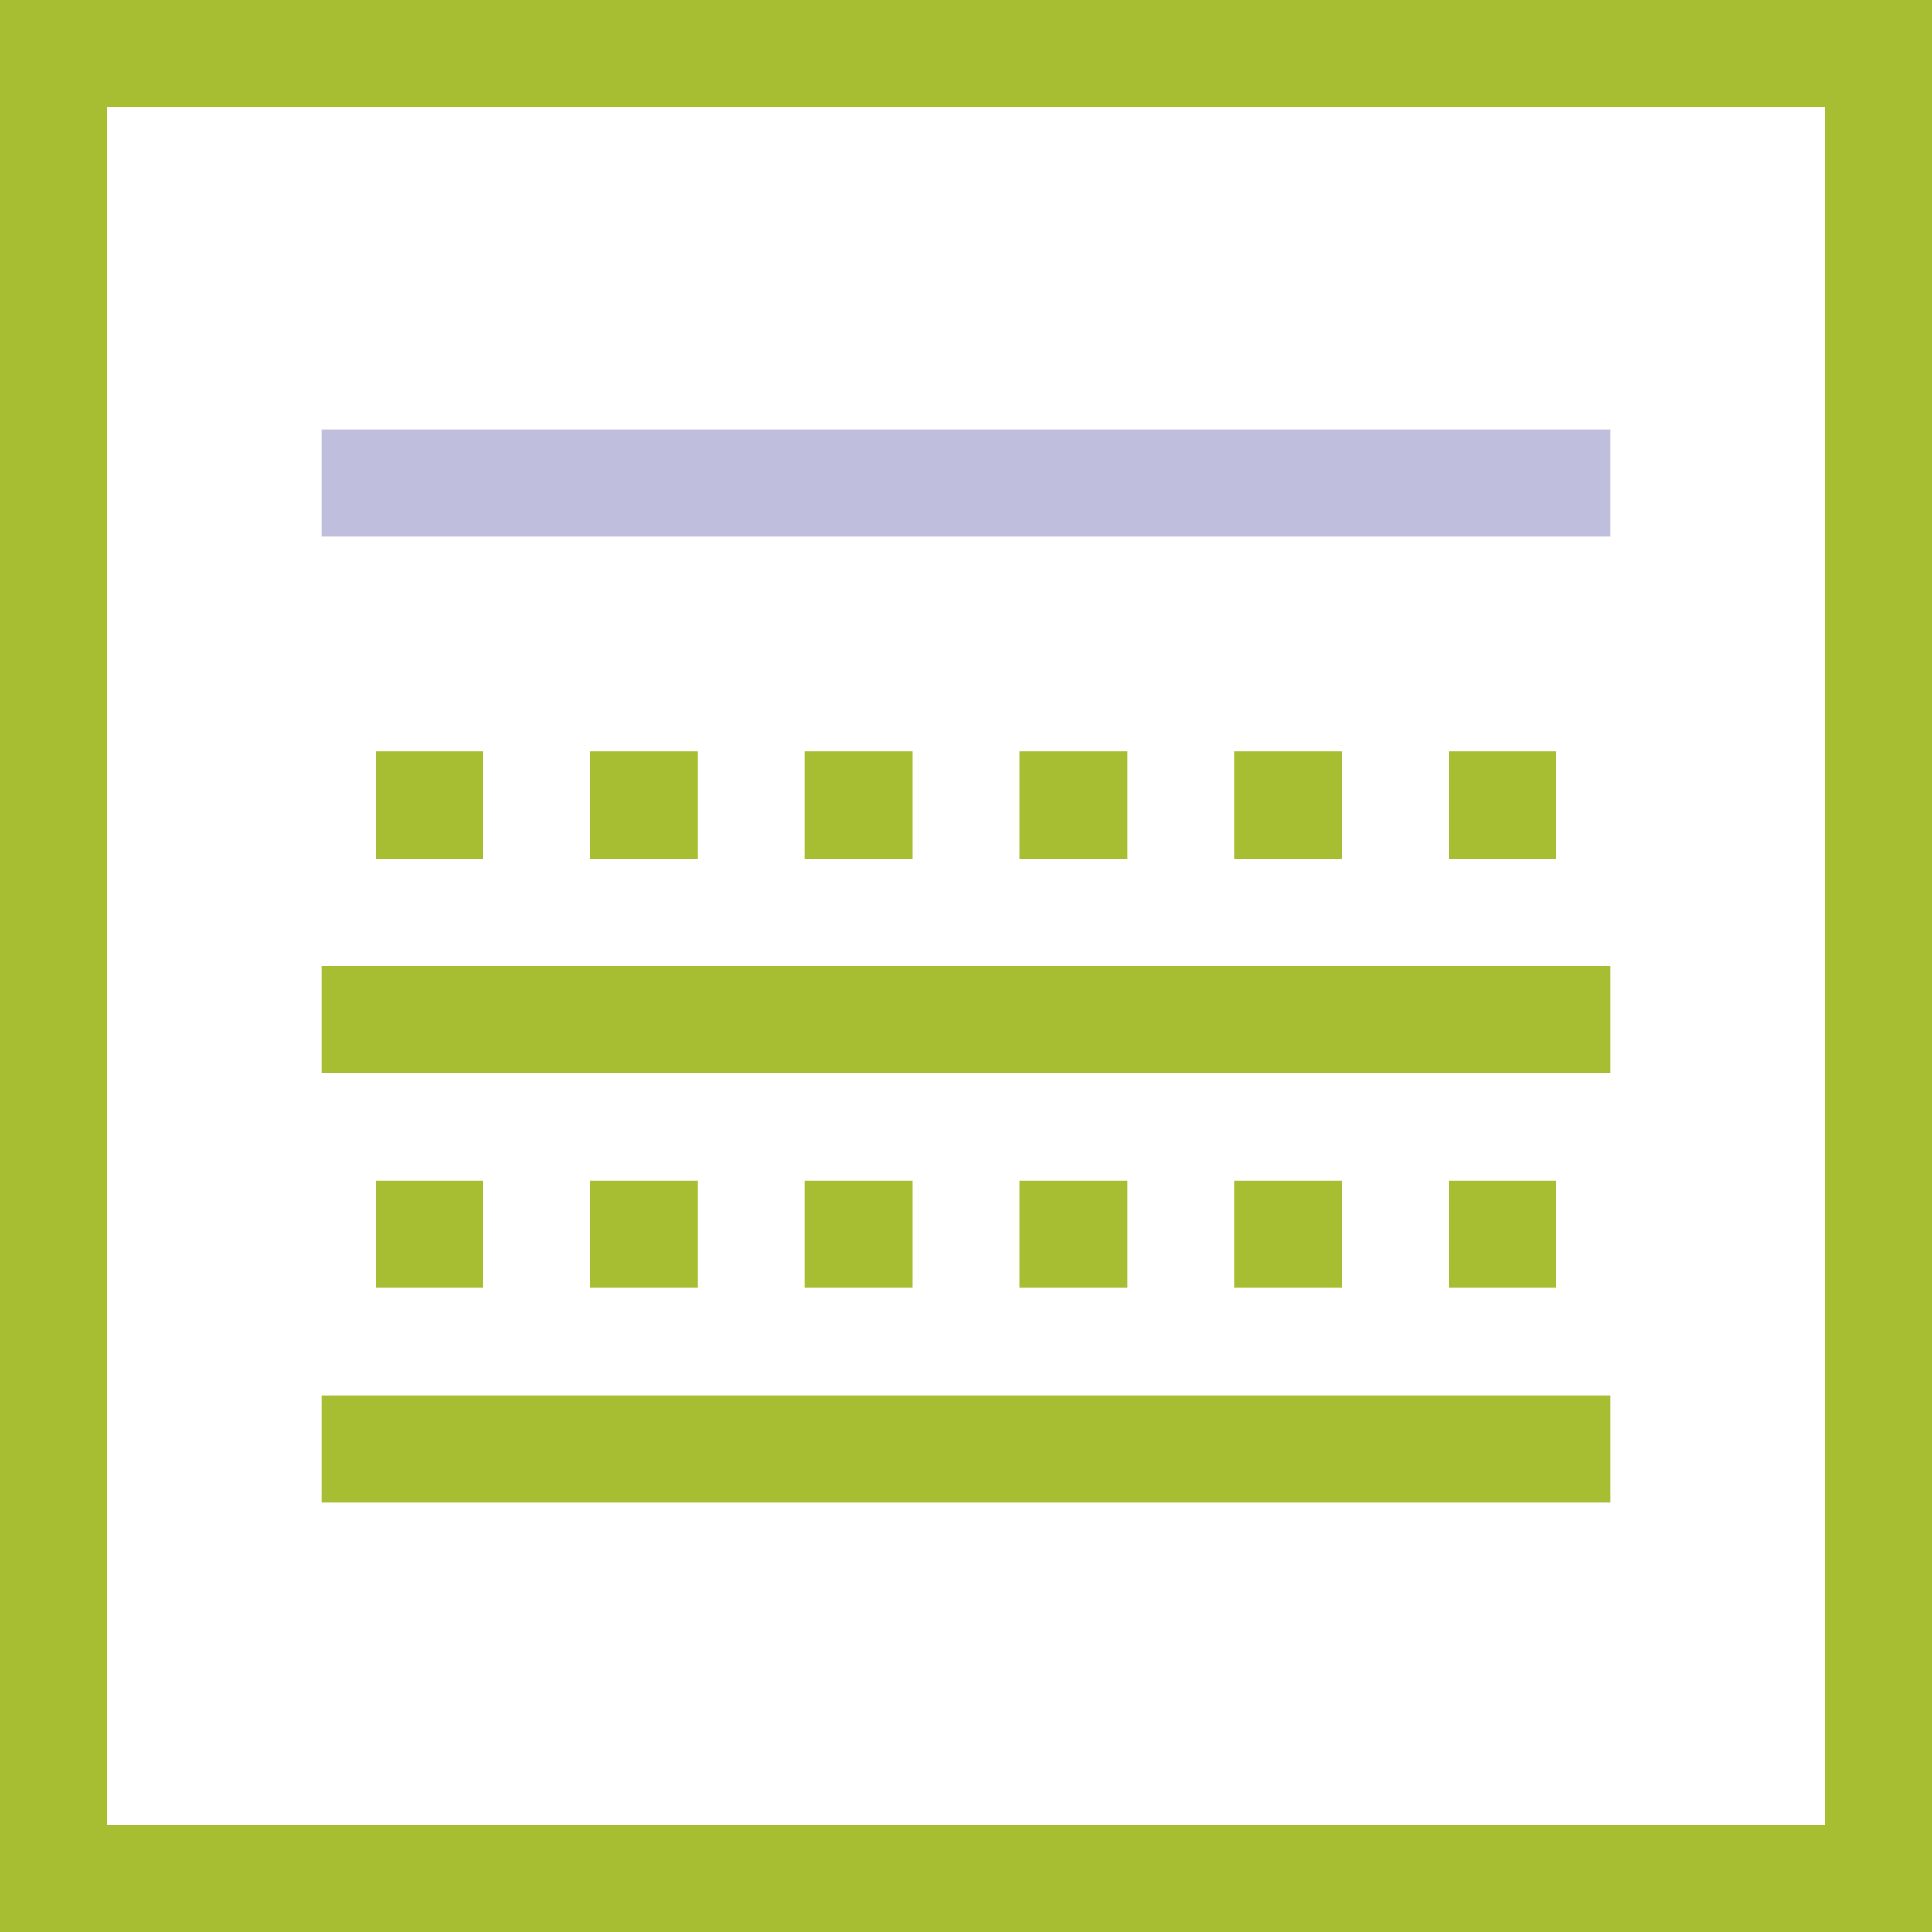
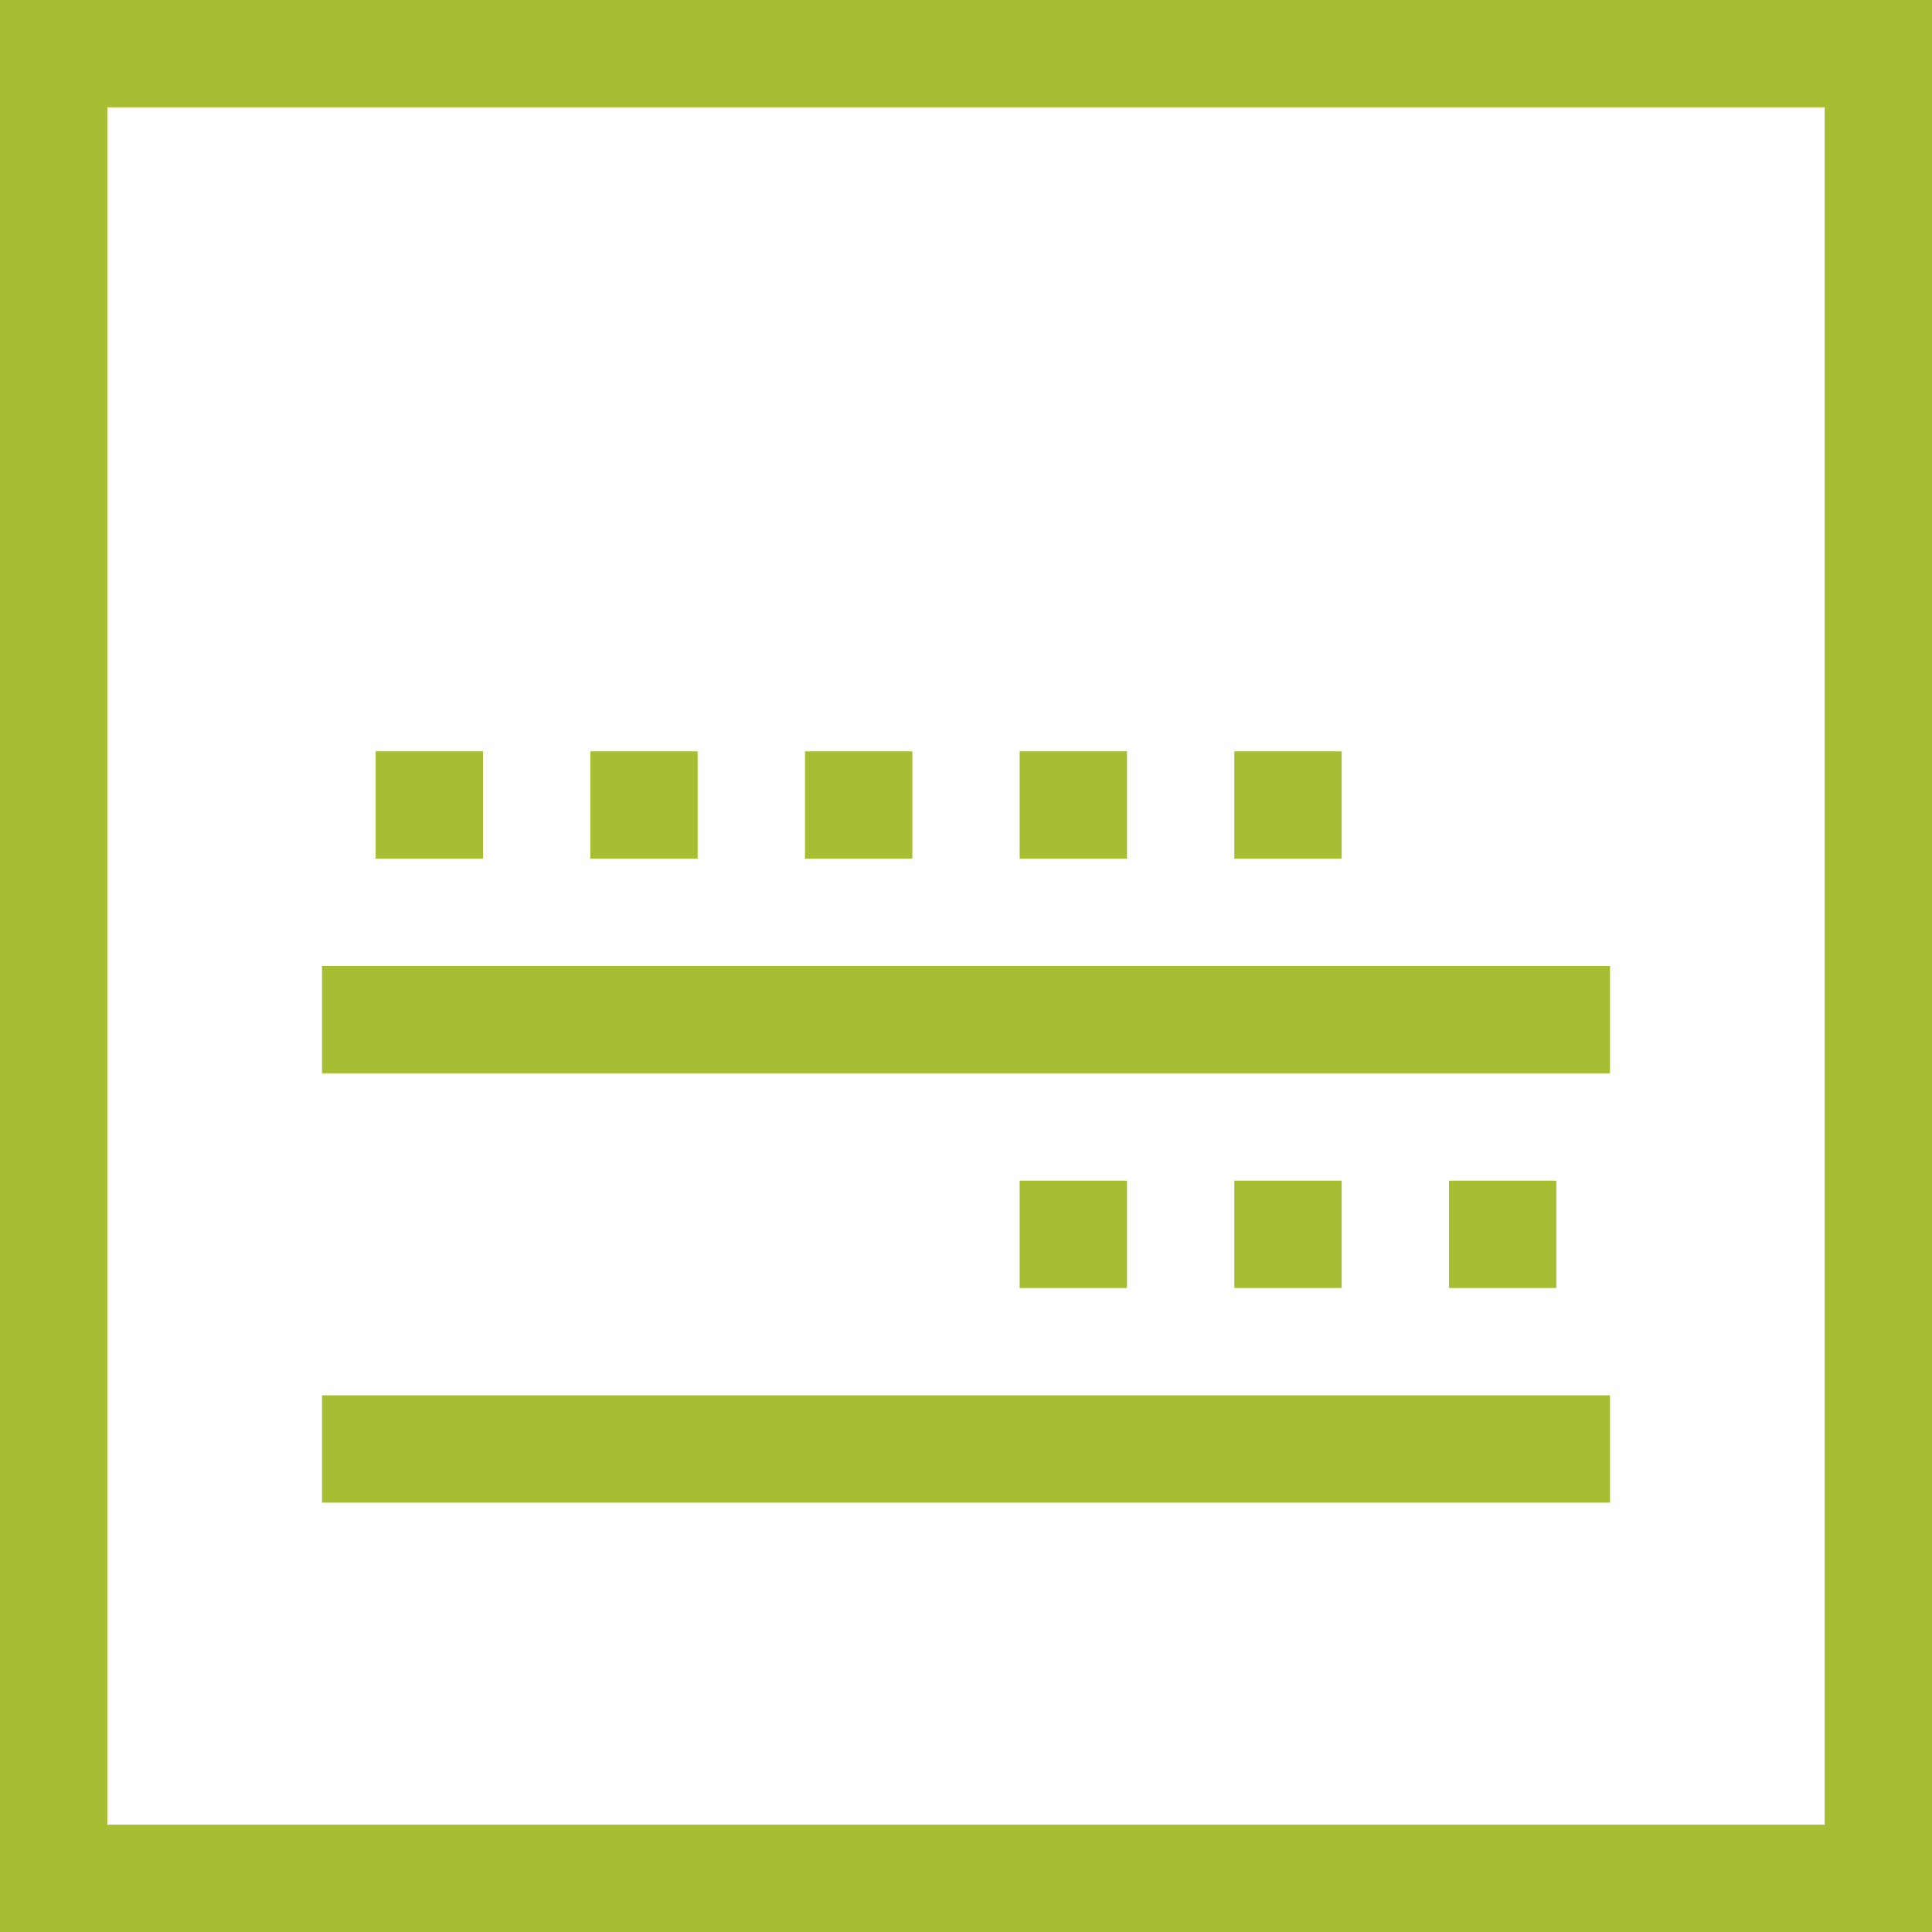
<svg xmlns="http://www.w3.org/2000/svg" width="36" height="36" viewBox="0 0 36 36" fill="none">
  <path d="M34 2V34H2V2H34ZM36 0H0V36H36V0Z" fill="#A8BE32" />
-   <path d="M30 8H6V10H30V8Z" fill="#BFBFDD" />
  <path d="M30 18H6V20H30V18Z" fill="#A8BE32" />
  <path d="M30 26H6V28H30V26Z" fill="#A8BE32" />
  <path d="M9 14H7V16H9V14Z" fill="#A8BE32" />
  <path d="M13 14H11V16H13V14Z" fill="#A8BE32" />
  <path d="M17 14H15V16H17V14Z" fill="#A8BE32" />
  <path d="M21 14H19V16H21V14Z" fill="#A8BE32" />
  <path d="M25 14H23V16H25V14Z" fill="#A8BE32" />
-   <path d="M29 14H27V16H29V14Z" fill="#A8BE32" />
-   <path d="M9 22H7V24H9V22Z" fill="#A8BE32" />
-   <path d="M13 22H11V24H13V22Z" fill="#A8BE32" />
-   <path d="M17 22H15V24H17V22Z" fill="#A8BE32" />
  <path d="M21 22H19V24H21V22Z" fill="#A8BE32" />
  <path d="M25 22H23V24H25V22Z" fill="#A8BE32" />
  <path d="M29 22H27V24H29V22Z" fill="#A8BE32" />
</svg>